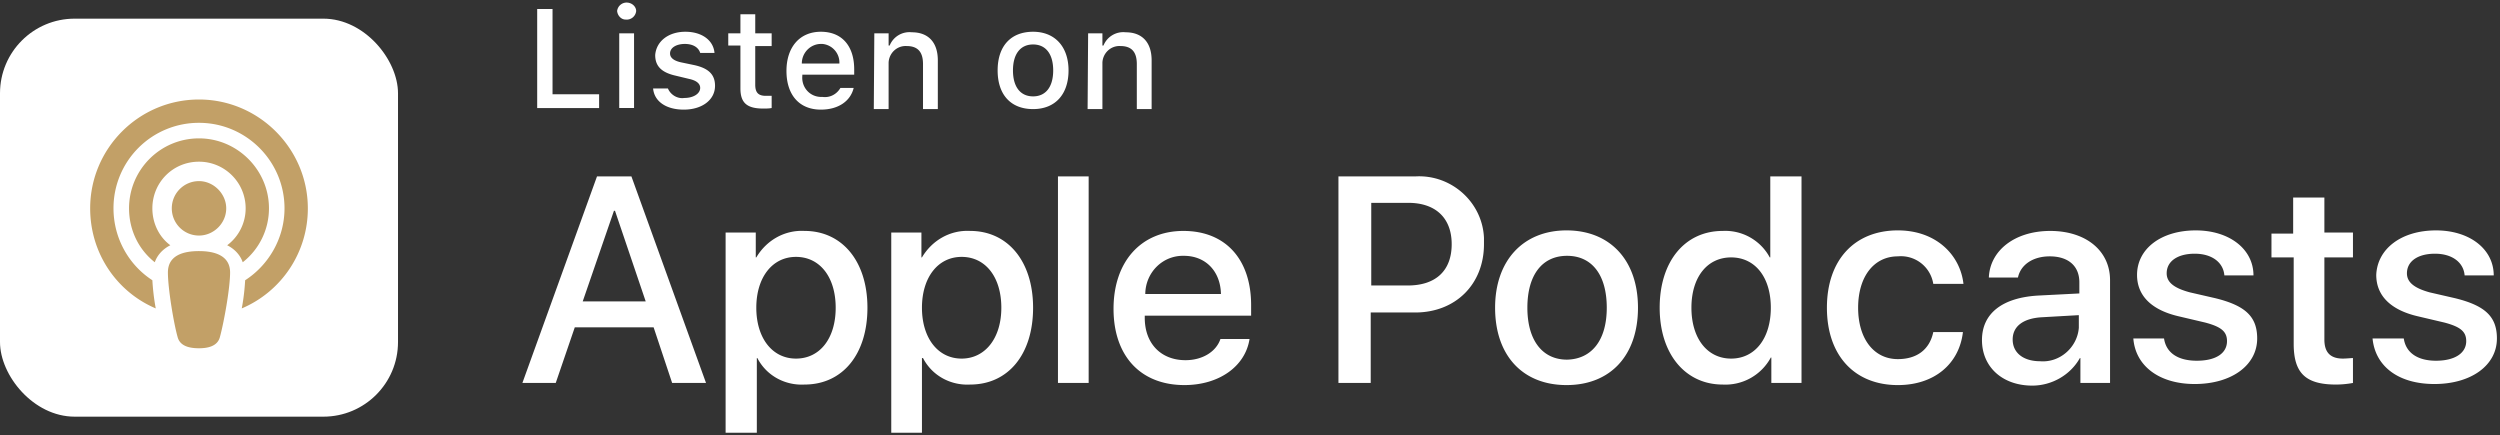
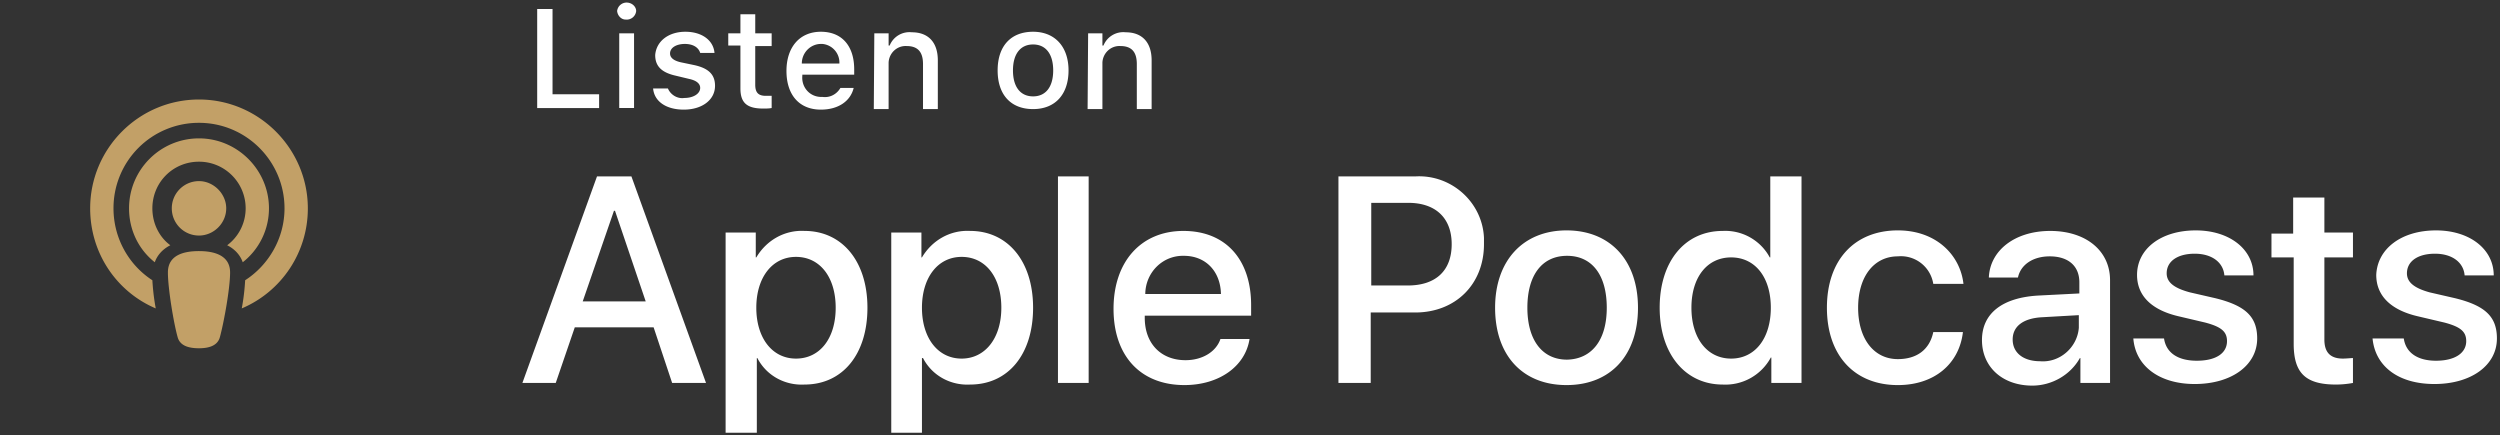
<svg xmlns="http://www.w3.org/2000/svg" width="201" height="35" fill="none">
  <rect width="100%" height="100%" fill="#333333" stroke="none" />
-   <rect y="1.5" width="32" height="32" rx="6" fill="#fff" />
  <path d="M16 8c4.805 0 8.75 3.945 8.75 8.75a8.718 8.718 0 01-5.313 8.047c.157-.82.235-1.602.274-2.266 1.875-1.21 3.164-3.36 3.164-5.781 0-3.79-3.086-6.875-6.875-6.875a6.86 6.86 0 00-6.875 6.875c0 2.422 1.25 4.57 3.125 5.781.04.664.117 1.446.273 2.266-3.125-1.328-5.273-4.414-5.273-8.047C7.25 11.945 11.156 8 16 8zm0 12.188c1.25 0 2.5.351 2.5 1.718 0 1.29-.508 4.063-.82 5.196-.196.742-.977.898-1.68.898-.742 0-1.523-.156-1.719-.898-.312-1.094-.781-3.907-.781-5.196 0-1.367 1.21-1.718 2.5-1.718zm0-1.25a2.184 2.184 0 01-2.188-2.188c0-1.21.977-2.188 2.188-2.188 1.172 0 2.188 1.016 2.188 2.188 0 1.21-1.016 2.188-2.188 2.188zm5.625-2.188a5.5 5.5 0 01-2.11 4.336c-.156-.469-.546-1.016-1.25-1.367a3.699 3.699 0 001.485-2.969c0-2.07-1.68-3.75-3.75-3.75-2.11 0-3.75 1.68-3.75 3.75 0 1.21.547 2.305 1.445 2.969-.703.351-1.093.898-1.25 1.367-1.289-1.016-2.07-2.578-2.07-4.336 0-3.086 2.5-5.625 5.625-5.625 3.086 0 5.625 2.54 5.625 5.625z" fill="#C2A067" />
  <path d="M52.552 26.318h-6.34l-1.531 4.472H42l6-16.61h2.765l6 16.61H54.04l-1.489-4.472zm-5.701-2.087h5.063l-2.468-7.283h-.085l-2.51 7.283zM69.742 24.742c0 3.748-2 6.176-5.063 6.176-1.575.085-3.064-.724-3.787-2.13h-.043v6.005h-2.51V18.695h2.425v2.001h.043c.808-1.363 2.255-2.214 3.872-2.13 3.02 0 5.063 2.428 5.063 6.176zm-2.553 0c0-2.47-1.276-4.088-3.191-4.088-1.915 0-3.191 1.66-3.191 4.088s1.276 4.089 3.19 4.089c1.916 0 3.192-1.619 3.192-4.089zM83.06 24.742c0 3.748-2 6.176-5.063 6.176-1.575.085-3.064-.724-3.787-2.13h-.085v6.005h-2.468V18.695h2.425v2.001h.043c.808-1.363 2.255-2.214 3.872-2.13 3.02 0 5.063 2.428 5.063 6.176zm-2.553 0c0-2.47-1.276-4.088-3.191-4.088-1.915 0-3.191 1.66-3.191 4.088s1.276 4.089 3.19 4.089c1.873 0 3.192-1.619 3.192-4.089zM85.06 14.18h2.468v16.61H85.06V14.18zM100.463 27.255c-.341 2.215-2.468 3.705-5.234 3.705-3.531 0-5.701-2.342-5.701-6.133 0-3.79 2.212-6.26 5.616-6.26 3.404 0 5.446 2.3 5.446 5.962v.852h-8.552v.17c0 2.087 1.319 3.408 3.276 3.408 1.362 0 2.468-.682 2.809-1.704h2.34zm-8.382-3.62h6.084c-.042-1.831-1.234-3.067-2.978-3.067-1.702-.042-3.064 1.32-3.106 3.024v.043zM113.866 14.18c2.85-.128 5.318 2.087 5.446 4.94v.511c0 3.237-2.298 5.494-5.531 5.494h-3.575v5.665h-2.595V14.18h6.255zm-3.66 8.773h2.979c2.255 0 3.531-1.192 3.531-3.322 0-2.086-1.276-3.322-3.489-3.322h-2.978v6.644h-.043zM120.206 24.742c0-3.79 2.255-6.218 5.744-6.218s5.744 2.385 5.744 6.218-2.213 6.218-5.744 6.218c-3.532 0-5.744-2.385-5.744-6.218zm8.978 0c0-2.64-1.192-4.174-3.192-4.174s-3.191 1.534-3.191 4.174c0 2.598 1.191 4.174 3.191 4.174 1.958-.043 3.192-1.533 3.192-4.174zM133.438 24.742c0-3.748 2.043-6.175 5.064-6.175a4.063 4.063 0 013.787 2.13h.042V14.18h2.511v16.61h-2.426v-2.044h-.042a4.15 4.15 0 01-3.872 2.172c-2.979 0-5.064-2.428-5.064-6.176zm2.553 0c0 2.47 1.277 4.089 3.192 4.089 1.914 0 3.191-1.619 3.191-4.089 0-2.47-1.277-4.046-3.191-4.046-1.915 0-3.192 1.576-3.192 4.046zM155.436 22.826a2.633 2.633 0 00-2.85-2.215c-1.915 0-3.192 1.618-3.192 4.131s1.277 4.131 3.192 4.131c1.531 0 2.553-.766 2.85-2.172h2.383c-.298 2.556-2.297 4.26-5.233 4.26-3.447 0-5.702-2.343-5.702-6.219 0-3.875 2.255-6.218 5.702-6.218 3.106 0 5.02 2.002 5.276 4.302h-2.426zM159.351 27.34c0-2.13 1.617-3.407 4.51-3.577l3.319-.17v-.895c0-1.32-.893-2.087-2.383-2.087-1.361 0-2.34.681-2.553 1.704h-2.34c.085-2.172 2.085-3.748 4.936-3.748s4.808 1.576 4.808 3.96v8.263h-2.383v-2.002h-.042c-.766 1.363-2.255 2.215-3.83 2.215-2.383 0-4.042-1.49-4.042-3.663zm7.787-1.064v-.938l-2.979.17c-1.489.086-2.34.725-2.34 1.79 0 1.064.851 1.746 2.212 1.746 1.575.128 2.979-1.108 3.107-2.683v-.085zM176.541 18.524c2.681 0 4.638 1.49 4.638 3.62h-2.34c-.085-1.064-1.022-1.746-2.383-1.746-1.362 0-2.255.596-2.255 1.576 0 .724.595 1.192 1.872 1.533l2.042.469c2.426.596 3.362 1.49 3.362 3.236 0 2.172-2.085 3.663-5.021 3.663-2.851 0-4.766-1.448-4.936-3.663h2.468c.17 1.15 1.106 1.79 2.638 1.79 1.532 0 2.425-.597 2.425-1.577 0-.766-.468-1.15-1.744-1.49l-2.17-.511c-2.17-.511-3.319-1.661-3.319-3.322 0-2.087 1.915-3.578 4.723-3.578zM186.88 15.798v2.897h2.298v2.001h-2.298v6.602c0 1.022.469 1.533 1.49 1.533.255 0 .68-.043.808-.043v2.002a7.717 7.717 0 01-1.361.128c-2.468 0-3.404-.937-3.404-3.28v-6.942h-1.787V18.78h1.744v-2.896h2.51v-.086zM195.858 18.524c2.681 0 4.638 1.49 4.638 3.62h-2.34c-.085-1.064-1.021-1.746-2.383-1.746-1.361 0-2.255.596-2.255 1.576 0 .724.596 1.192 1.83 1.533l2.042.469c2.426.596 3.362 1.49 3.362 3.236 0 2.172-2.085 3.663-5.021 3.663s-4.766-1.448-4.978-3.663h2.51c.17 1.15 1.106 1.79 2.595 1.79 1.49 0 2.426-.597 2.426-1.577 0-.766-.468-1.15-1.745-1.49l-2.17-.511c-2.17-.511-3.319-1.661-3.319-3.322.085-2.087 2-3.578 4.808-3.578zM48.17 8.686H43.19V.722h1.234v6.857h3.745v1.107zM49.616.892a.768.768 0 01.851-.681c.383.042.681.34.681.681a.768.768 0 01-.851.681c-.34 0-.638-.298-.68-.681zm.17 1.789h1.192v6.005h-1.192V2.68zM55.105 2.553c1.32 0 2.255.681 2.34 1.704h-1.148c-.128-.426-.554-.724-1.234-.724-.681 0-1.192.298-1.192.766 0 .34.298.596.936.724l1.021.213c1.15.256 1.66.767 1.66 1.661 0 1.15-1.064 1.917-2.51 1.917-1.447 0-2.383-.682-2.468-1.704H53.7c.213.511.766.852 1.319.767.723 0 1.276-.341 1.276-.81 0-.34-.297-.596-.893-.723l-1.064-.256c-1.149-.256-1.66-.767-1.66-1.661.086-1.107 1.064-1.874 2.426-1.874zM60.722 1.148V2.68h1.319v1.022h-1.32v3.109c0 .639.256.894.852.894h.468v.98c-.213.043-.426.043-.681.043-1.32 0-1.83-.469-1.83-1.619V3.66h-.978v-.98h.978V1.149h1.192zM68.636 7.068c-.255 1.064-1.234 1.746-2.638 1.746-1.745 0-2.766-1.193-2.766-3.11 0-1.916 1.064-3.151 2.766-3.151s2.68 1.15 2.68 3.024v.426h-4.17v.085c-.085.894.554 1.661 1.447 1.704h.17c.596.085 1.15-.213 1.447-.724h1.064zm-4.17-1.96h3.021a1.504 1.504 0 00-1.362-1.575h-.127c-.809 0-1.532.681-1.532 1.575zM70.295 2.68h1.15v.98h.084a1.718 1.718 0 011.787-1.064c1.32 0 2.085.809 2.085 2.257V8.77H74.21v-3.62c0-.98-.426-1.448-1.32-1.448-.765-.043-1.403.554-1.446 1.32v3.748h-1.191l.042-6.09zM80.21 5.662c0-1.959 1.063-3.109 2.85-3.109 1.745 0 2.85 1.193 2.85 3.11 0 1.916-1.063 3.108-2.85 3.108-1.787 0-2.85-1.15-2.85-3.109zm4.467 0c0-1.32-.596-2.087-1.617-2.087s-1.617.767-1.617 2.087c0 1.32.596 2.087 1.617 2.087s1.617-.767 1.617-2.087zM87.485 2.68h1.149v.98h.085a1.718 1.718 0 011.787-1.064c1.32 0 2.085.809 2.085 2.257V8.77H91.4v-3.62c0-.98-.426-1.448-1.32-1.448-.765-.043-1.403.554-1.446 1.32v3.748h-1.191l.042-6.09z" fill="#fff" />
</svg>